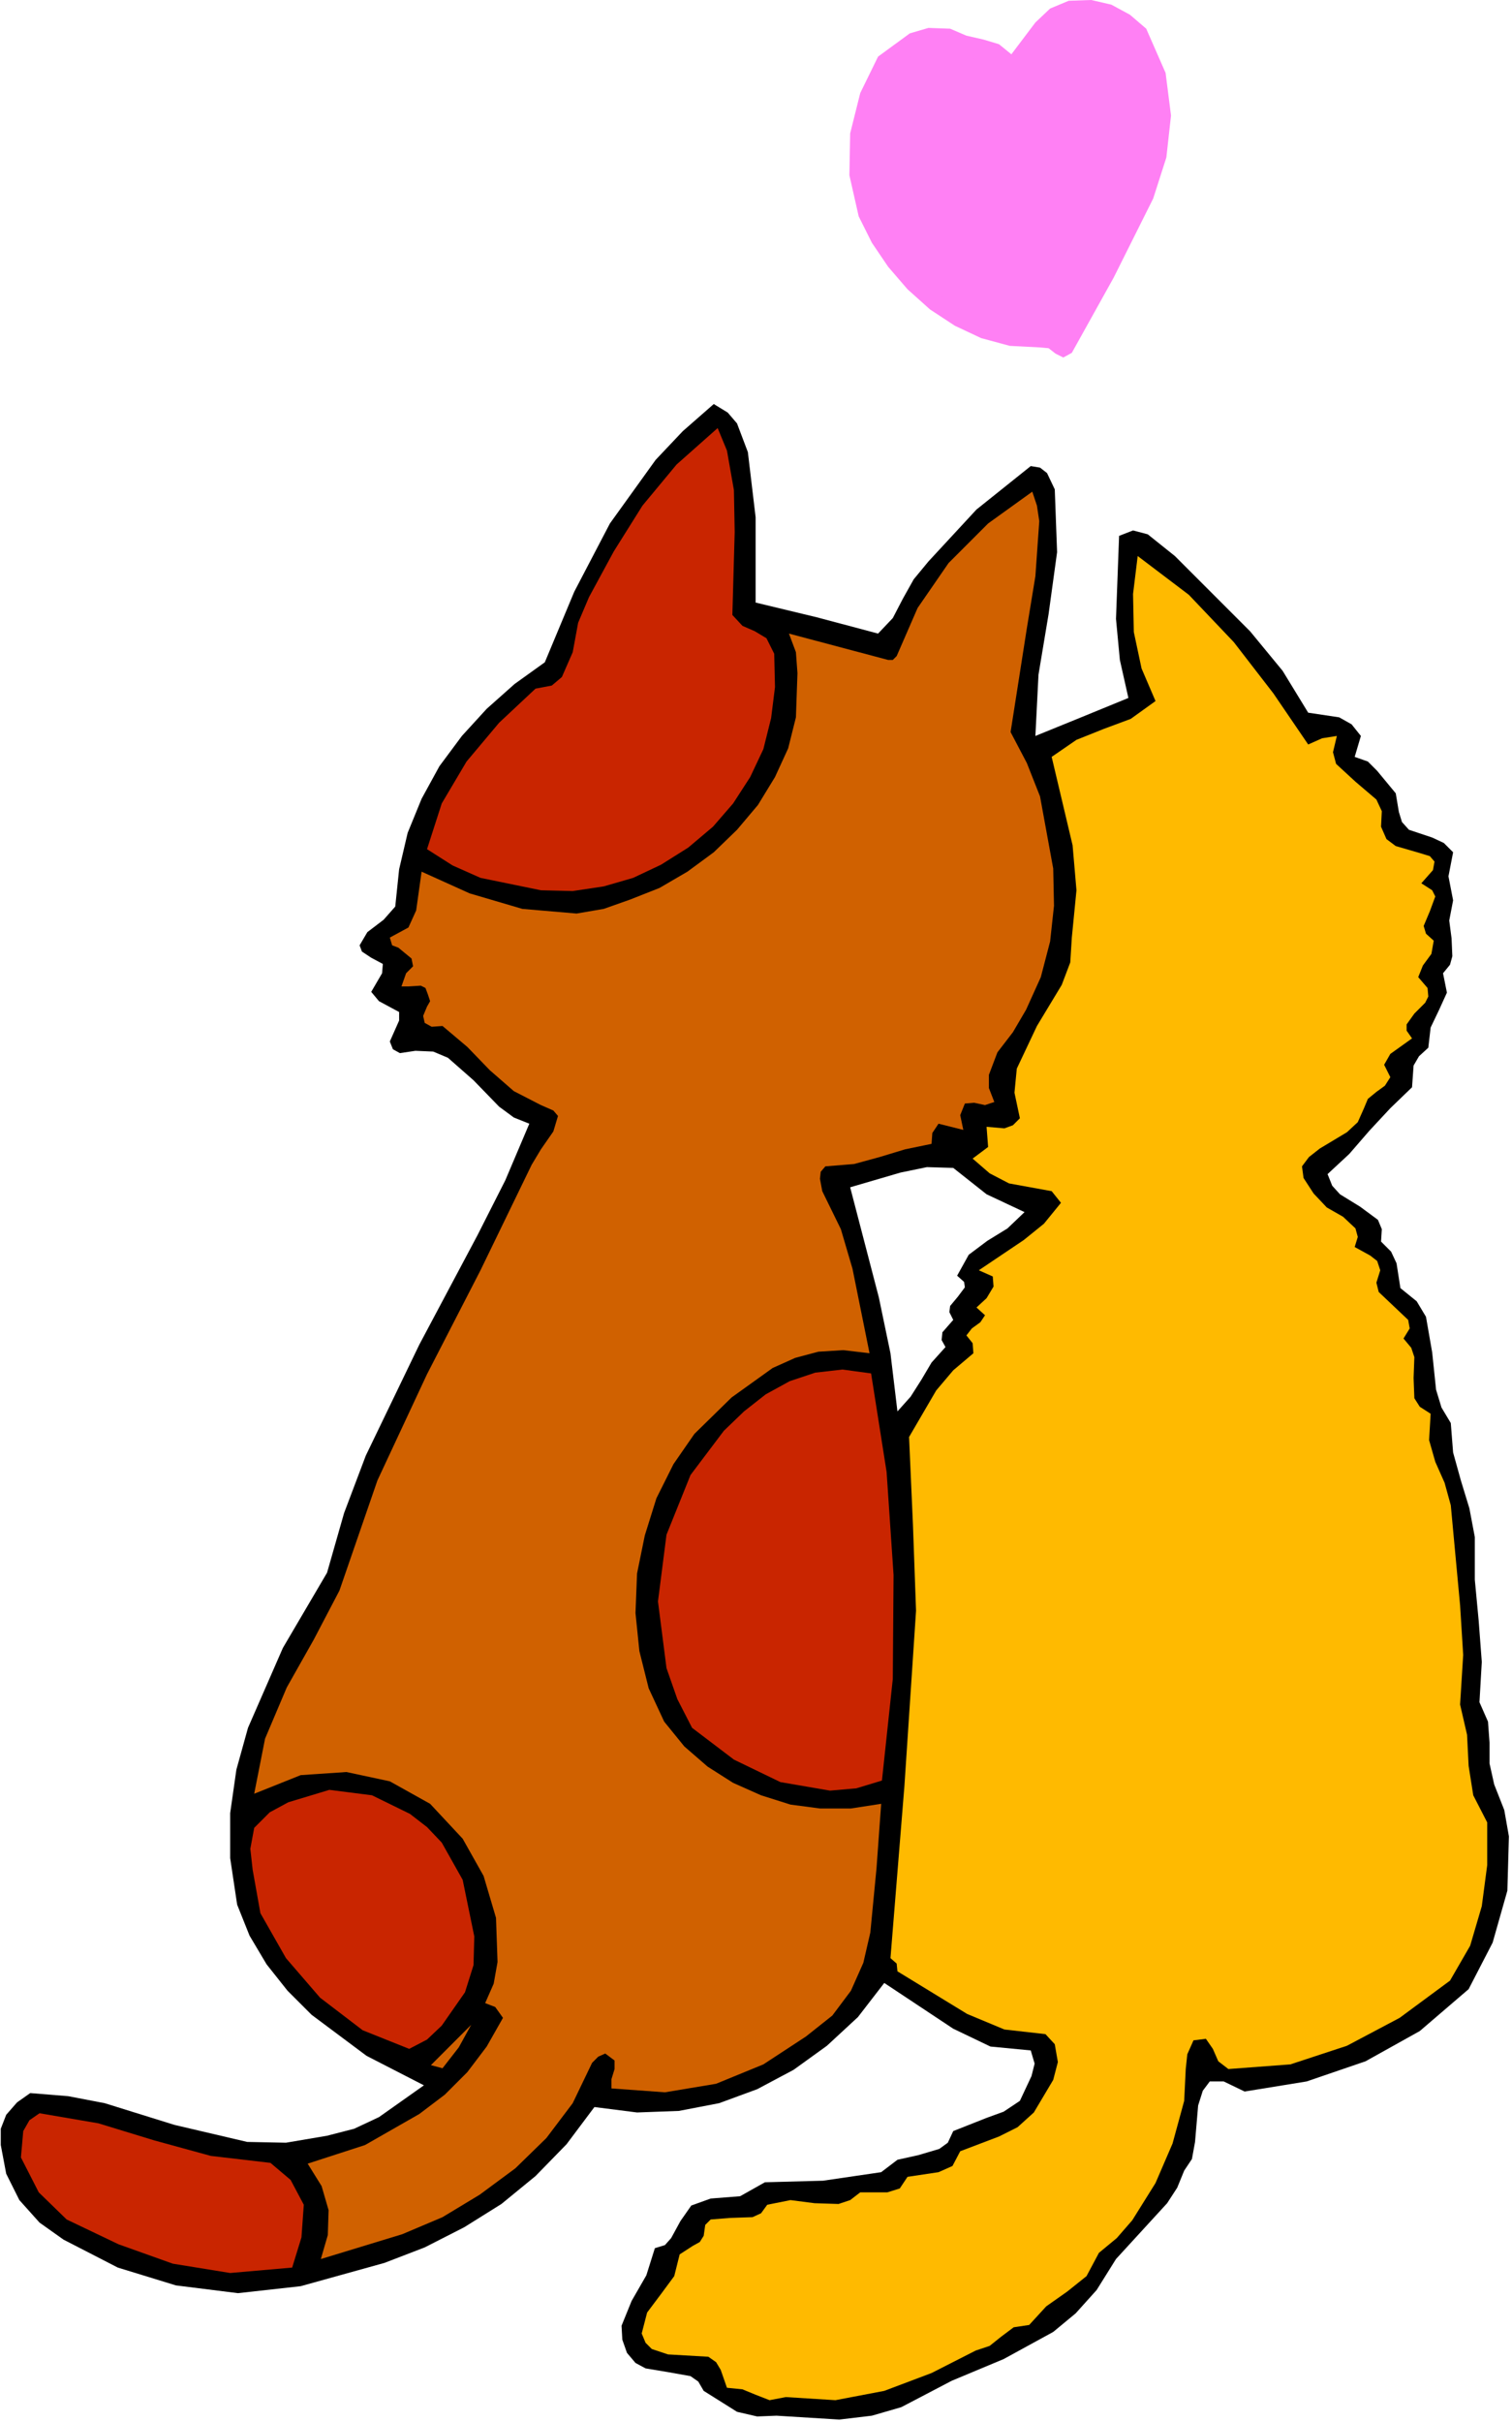
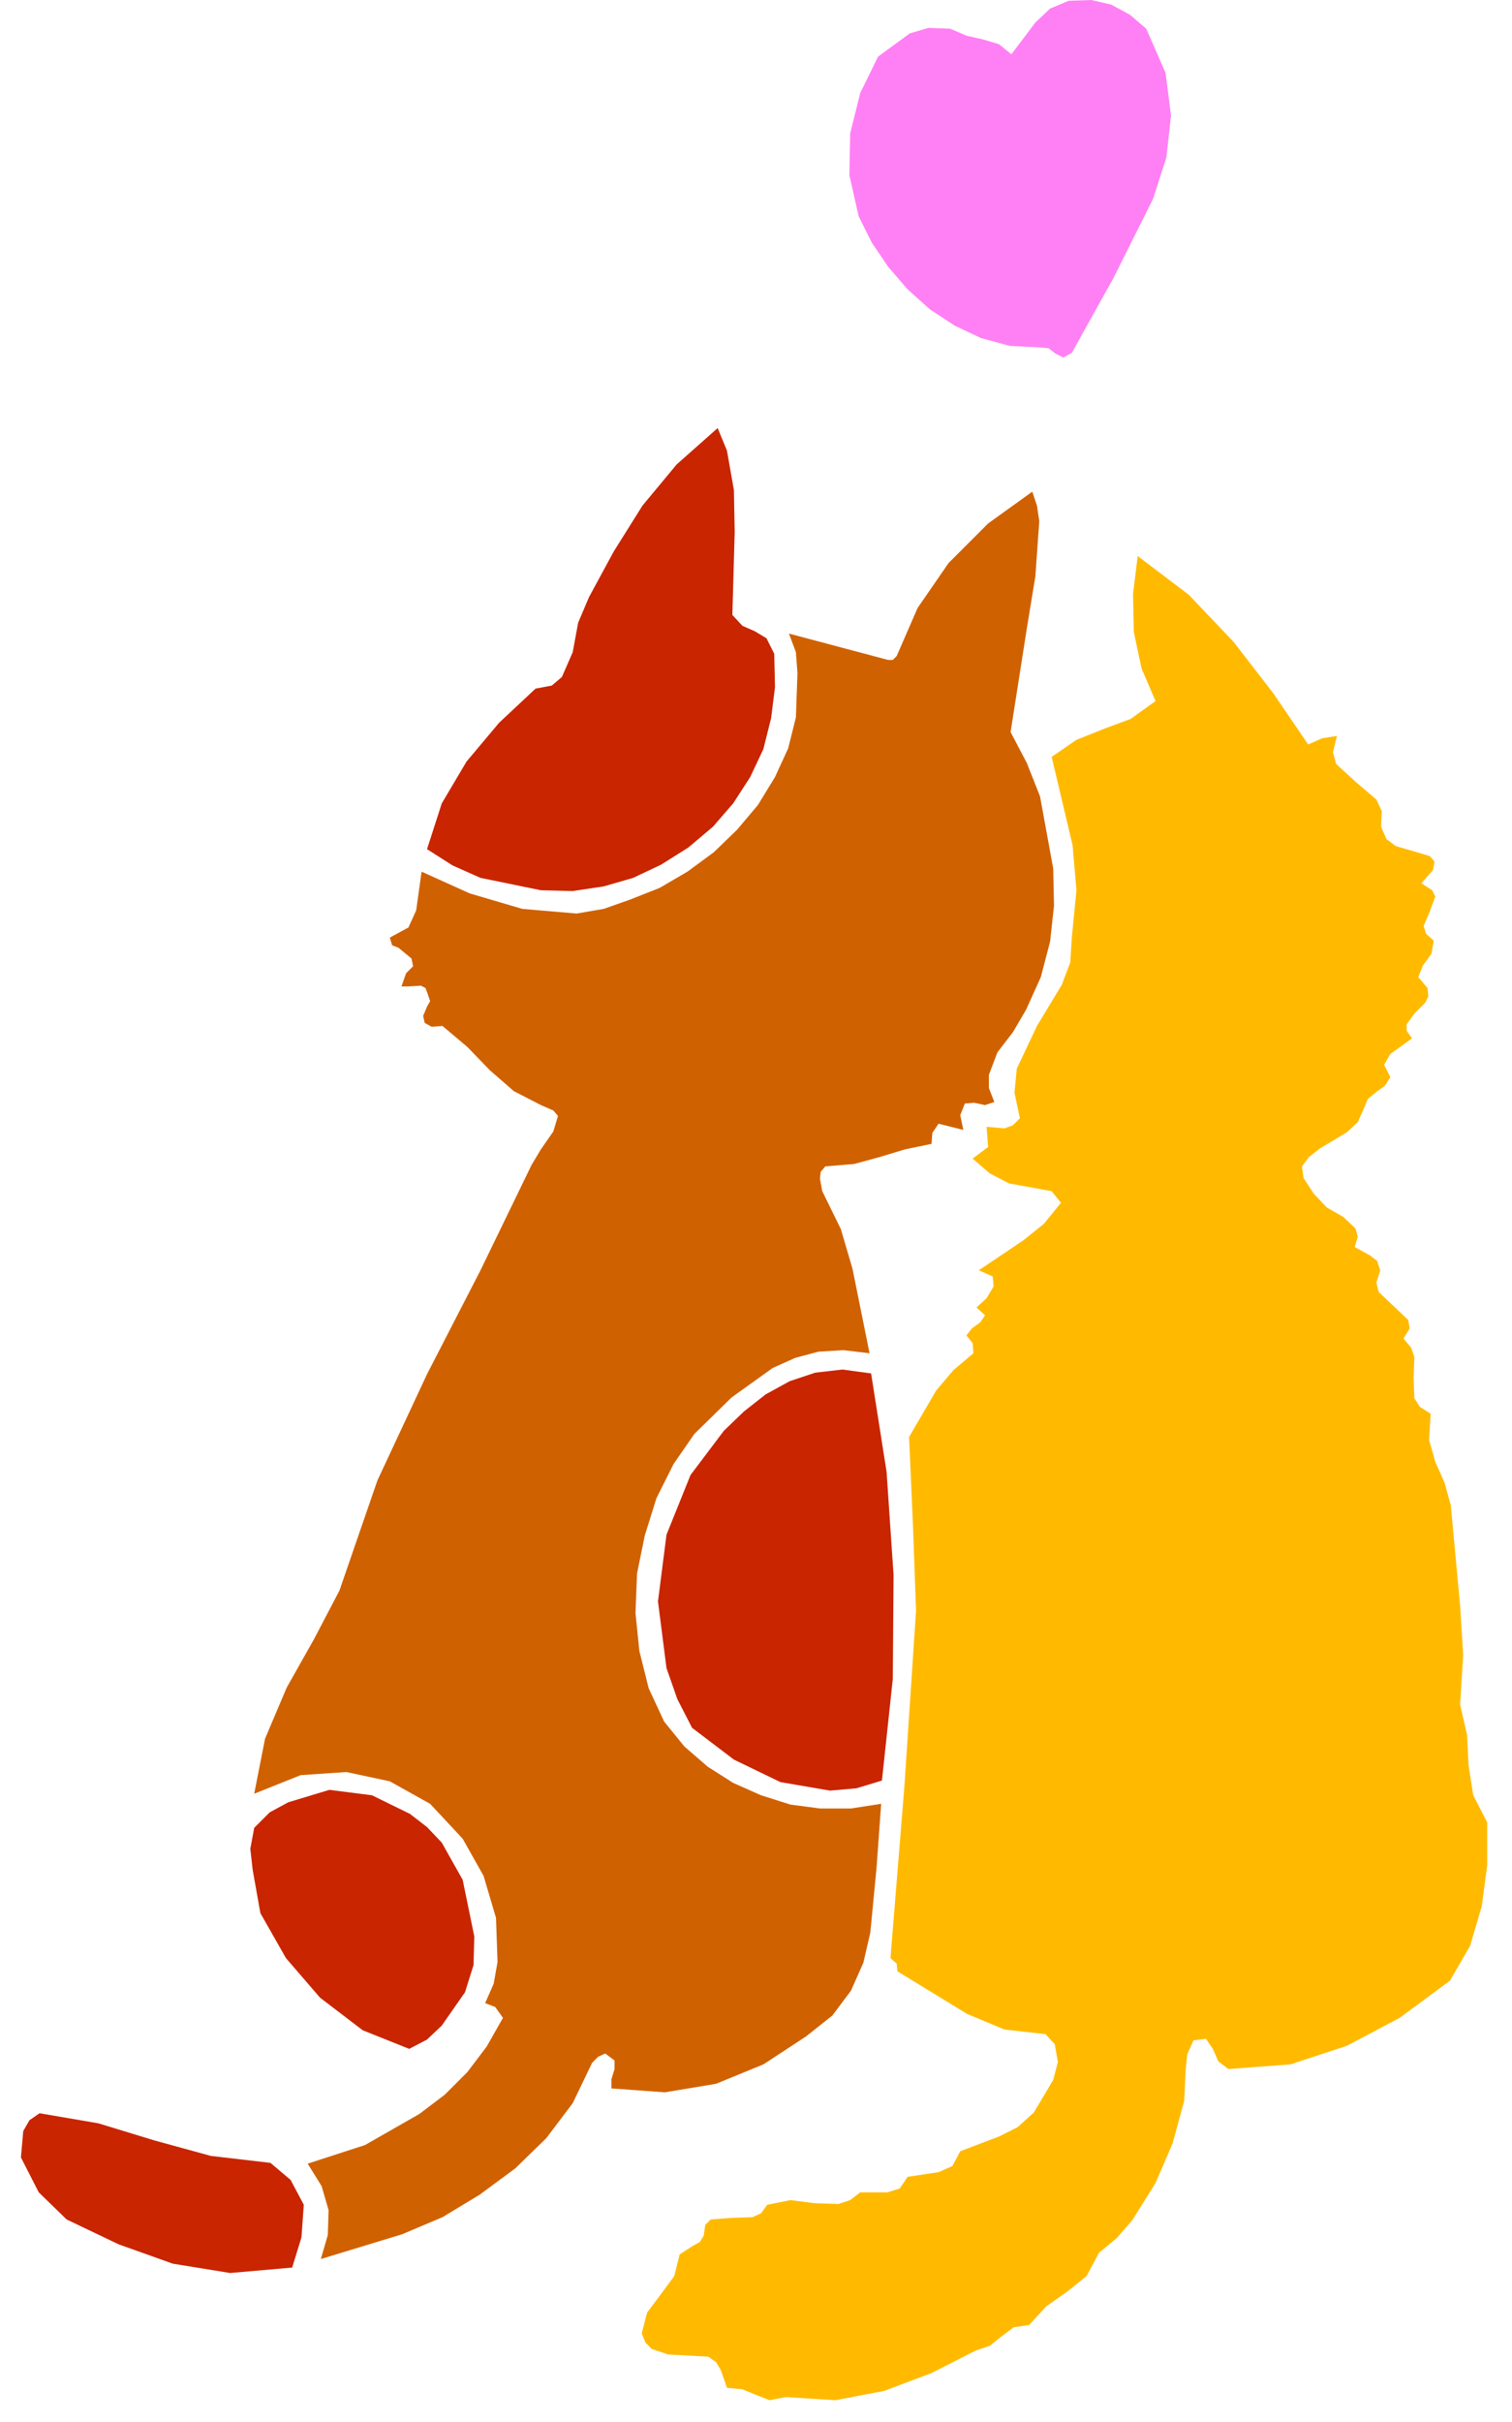
<svg xmlns="http://www.w3.org/2000/svg" xmlns:ns1="http://sodipodi.sourceforge.net/DTD/sodipodi-0.dtd" xmlns:ns2="http://www.inkscape.org/namespaces/inkscape" version="1.0" width="49.555mm" height="79.324mm" id="svg28" ns1:docname="JCHAR048.WMF">
  <ns1:namedview pagecolor="#ffffff" bordercolor="#666666" borderopacity="1" objecttolerance="10" gridtolerance="10" guidetolerance="10" ns2:pageopacity="0" ns2:pageshadow="2" ns2:window-width="640" ns2:window-height="480" id="namedview30" />
  <defs id="defs6">
    <clipPath clipPathUnits="userSpaceOnUse" id="clipWmfPath1">
      <path d="M 0,0 L 187.2,0 L 187.2,299.712 L 0,299.712 z" id="path2" />
    </clipPath>
    <pattern id="WMFhbasepattern" patternUnits="userSpaceOnUse" width="6" height="6" x="0" y="0" />
  </defs>
-   <path style="fill:#000000;fill-rule:evenodd;fill-opacity:1;stroke:none;" clip-path="url(#clipWmfPath1)" d="  M 185.088,220.896   L 184.512,218.304   L 184.512,215.712   L 184.32,213.12   L 183.264,210.72   L 183.552,205.728   L 183.168,200.64   L 182.688,195.552   L 182.688,190.272   L 182.016,186.72   L 180.96,183.264   L 180,179.808   L 179.712,176.16   L 178.56,174.24   L 177.888,172.032   L 177.408,167.424   L 176.64,163.008   L 175.488,161.088   L 173.472,159.456   L 172.992,156.384   L 172.32,154.944   L 171.072,153.696   L 171.168,152.16   L 170.688,151.008   L 168.48,149.376   L 165.984,147.84   L 165.024,146.784   L 164.448,145.344   L 167.136,142.848   L 169.632,139.968   L 172.224,137.184   L 174.912,134.592   L 175.104,131.904   L 175.776,130.752   L 176.928,129.696   L 177.216,127.2   L 178.272,124.992   L 179.232,122.88   L 178.752,120.48   L 179.616,119.424   L 179.904,118.368   L 179.808,116.16   L 179.52,113.952   L 180,111.456   L 179.424,108.48   L 180,105.504   L 178.848,104.352   L 177.408,103.68   L 174.528,102.72   L 173.664,101.76   L 173.28,100.512   L 172.896,98.208   L 170.592,95.424   L 169.44,94.272   L 167.808,93.696   L 168.576,91.104   L 167.424,89.664   L 165.888,88.8   L 162.048,88.224   L 158.88,83.04   L 154.848,78.144   L 145.536,68.832   L 142.176,66.144   L 140.352,65.664   L 138.624,66.336   L 138.24,76.608   L 138.72,81.696   L 139.776,86.4   L 133.92,88.8   L 128.256,91.104   L 128.64,83.52   L 129.888,76.032   L 130.944,68.352   L 130.656,60.576   L 129.696,58.56   L 128.832,57.888   L 127.68,57.696   L 120.96,63.072   L 115.008,69.504   L 113.184,71.712   L 111.84,74.112   L 110.592,76.512   L 108.768,78.432   L 101.184,76.416   L 93.6,74.592   L 93.6,64.032   L 92.64,55.968   L 91.296,52.416   L 90.144,51.072   L 88.416,50.016   L 84.576,53.376   L 81.216,56.928   L 75.552,64.8   L 71.136,73.248   L 67.488,81.984   L 63.744,84.672   L 60.288,87.744   L 57.216,91.104   L 54.432,94.848   L 52.224,98.88   L 50.496,103.104   L 49.44,107.616   L 48.96,112.224   L 47.52,113.856   L 45.504,115.392   L 44.544,117.024   L 44.832,117.792   L 45.984,118.56   L 47.424,119.328   L 47.328,120.48   L 45.984,122.784   L 46.944,123.936   L 48.192,124.608   L 49.44,125.28   L 49.44,126.336   L 48.288,128.928   L 48.672,129.888   L 49.536,130.368   L 51.456,130.08   L 53.664,130.176   L 55.488,130.944   L 58.656,133.728   L 61.824,136.992   L 63.648,138.336   L 65.568,139.104   L 62.592,146.112   L 59.136,152.928   L 51.936,166.464   L 45.312,180.192   L 42.624,187.296   L 40.512,194.688   L 35.04,204   L 30.72,213.888   L 29.28,219.072   L 28.512,224.448   L 28.512,230.016   L 29.376,235.776   L 30.912,239.616   L 33.024,243.168   L 35.616,246.432   L 38.592,249.408   L 45.408,254.496   L 52.512,258.144   L 46.944,262.08   L 43.872,263.52   L 40.512,264.384   L 35.424,265.248   L 30.624,265.152   L 21.6,263.04   L 12.96,260.352   L 8.448,259.488   L 3.744,259.104   L 2.112,260.256   L 0.768,261.792   L 0.096,263.52   L 0.096,265.536   L 0.768,269.088   L 2.4,272.352   L 4.896,275.136   L 7.872,277.248   L 14.592,280.704   L 21.792,282.912   L 29.472,283.872   L 37.248,283.008   L 47.616,280.128   L 52.608,278.208   L 57.504,275.712   L 62.112,272.832   L 66.336,269.376   L 70.176,265.44   L 73.632,260.832   L 78.912,261.504   L 84.096,261.312   L 89.088,260.352   L 93.792,258.624   L 98.304,256.224   L 102.432,253.248   L 106.272,249.696   L 109.536,245.472   L 118.08,251.136   L 122.688,253.344   L 127.68,253.824   L 128.16,255.456   L 127.776,256.992   L 126.336,260.064   L 124.32,261.408   L 122.208,262.176   L 118.08,263.808   L 117.408,265.248   L 116.352,266.016   L 113.76,266.784   L 111.168,267.36   L 109.152,268.896   L 101.952,269.952   L 94.752,270.144   L 91.68,271.872   L 88.032,272.16   L 85.632,273.024   L 84.288,274.944   L 83.136,277.056   L 82.368,277.92   L 81.12,278.304   L 80.064,281.664   L 78.24,284.832   L 76.992,287.904   L 77.088,289.632   L 77.664,291.264   L 78.72,292.512   L 79.968,293.184   L 82.848,293.664   L 85.536,294.144   L 86.496,294.816   L 87.168,295.968   L 91.296,298.56   L 93.792,299.136   L 96.192,299.04   L 103.968,299.52   L 108,299.04   L 111.648,297.984   L 117.888,294.72   L 124.32,292.032   L 130.464,288.672   L 133.248,286.368   L 135.84,283.488   L 138.24,279.648   L 141.408,276.192   L 144.576,272.736   L 145.824,270.816   L 146.688,268.704   L 147.648,267.264   L 148.032,265.152   L 148.416,260.64   L 148.992,258.816   L 149.856,257.664   L 151.584,257.664   L 154.176,258.912   L 161.856,257.664   L 169.152,255.168   L 175.872,251.424   L 181.92,246.24   L 184.896,240.48   L 186.72,234.048   L 186.912,227.328   L 186.336,224.064   L 185.088,220.896  z    M 118.56,157.92   L 119.424,158.688   L 119.52,159.36   L 118.656,160.512   L 117.696,161.664   L 117.6,162.432   L 118.08,163.392   L 116.736,164.928   L 116.64,165.888   L 117.12,166.752   L 115.392,168.672   L 114.144,170.784   L 112.8,172.896   L 111.168,174.72   L 110.304,167.52   L 108.864,160.608   L 105.312,146.976   L 111.552,145.152   L 114.816,144.48   L 118.08,144.576   L 122.208,147.84   L 126.912,150.048   L 124.8,152.064   L 122.304,153.6   L 120,155.328   L 118.56,157.92  z   " id="path8" />
  <path style="fill:#ff80f4;fill-rule:evenodd;fill-opacity:1;stroke:none;" clip-path="url(#clipWmfPath1)" d="  M 141.984,3.552   L 144.384,9.024   L 145.056,14.304   L 144.48,19.488   L 142.848,24.576   L 137.952,34.368   L 132.768,43.68   L 131.712,44.256   L 130.752,43.776   L 129.888,43.104   L 128.832,43.008   L 125.088,42.816   L 121.536,41.856   L 118.272,40.32   L 115.2,38.304   L 112.416,35.808   L 110.016,33.024   L 108,30.048   L 106.368,26.784   L 105.216,21.696   L 105.312,16.512   L 106.56,11.52   L 108.768,7.008   L 112.704,4.128   L 115.008,3.456   L 117.696,3.552   L 119.712,4.416   L 121.824,4.896   L 123.744,5.472   L 125.28,6.72   L 128.256,2.784   L 130.08,1.056   L 132.384,0.096   L 135.168,0   L 137.664,0.576   L 139.968,1.824   L 141.984,3.552  z " id="path10" />
  <path style="fill:#ff80f4;fill-rule:evenodd;fill-opacity:1;stroke:none;" clip-path="url(#clipWmfPath1)" d="  M 141.216,6.336   L 142.56,11.328   L 142.656,16.032   L 141.792,20.544   L 140.256,24.864   L 138.24,29.088   L 135.84,33.12   L 131.04,40.992   L 127.776,40.416   L 124.416,40.128   L 121.92,39.648   L 119.52,38.688   L 115.296,35.712   L 111.84,31.872   L 109.152,27.552   L 107.904,22.944   L 107.616,18.048   L 108.384,13.248   L 110.304,8.928   L 112.128,7.2   L 114.432,6.24   L 117.12,6.144   L 119.712,6.624   L 123.168,8.64   L 124.992,9.792   L 126.912,10.368   L 129.024,5.376   L 130.752,3.36   L 133.344,2.4   L 135.744,2.4   L 137.952,2.976   L 139.776,4.32   L 141.216,6.336  z " id="path12" />
  <path style="fill:#c92500;fill-rule:evenodd;fill-opacity:1;stroke:none;" clip-path="url(#clipWmfPath1)" d="  M 90.048,55.776   L 90.912,60.672   L 91.008,65.856   L 90.72,76.128   L 91.968,77.472   L 93.504,78.144   L 94.944,79.008   L 95.904,80.928   L 96,85.056   L 95.52,88.896   L 94.56,92.736   L 92.928,96.192   L 90.816,99.456   L 88.32,102.336   L 85.248,104.928   L 81.888,107.04   L 78.432,108.672   L 74.784,109.728   L 70.944,110.304   L 67.008,110.208   L 59.52,108.672   L 56.064,107.136   L 52.896,105.12   L 54.72,99.456   L 57.792,94.272   L 61.824,89.472   L 66.336,85.248   L 68.352,84.864   L 69.6,83.808   L 70.944,80.736   L 71.616,77.088   L 72.96,73.92   L 76.032,68.256   L 79.584,62.592   L 83.808,57.504   L 88.896,52.992   L 90.048,55.776  z " id="path14" />
  <path style="fill:#d06100;fill-rule:evenodd;fill-opacity:1;stroke:none;" clip-path="url(#clipWmfPath1)" d="  M 128.736,64.512   L 128.256,71.328   L 127.2,77.76   L 125.184,90.624   L 127.2,94.464   L 128.832,98.592   L 130.464,107.52   L 130.56,112.128   L 130.08,116.544   L 128.928,120.96   L 127.104,124.992   L 125.472,127.776   L 123.552,130.272   L 122.496,133.056   L 122.496,134.688   L 123.168,136.416   L 122.016,136.8   L 120.672,136.512   L 119.52,136.608   L 118.944,138.048   L 119.328,139.872   L 116.256,139.104   L 115.488,140.256   L 115.392,141.6   L 112.128,142.272   L 108.96,143.232   L 105.792,144.096   L 102.24,144.384   L 101.664,145.056   L 101.568,145.92   L 101.856,147.456   L 104.16,152.16   L 105.6,157.056   L 107.712,167.52   L 104.448,167.136   L 101.376,167.328   L 98.496,168.096   L 95.712,169.344   L 90.624,172.992   L 86.016,177.504   L 83.424,181.248   L 81.312,185.472   L 79.872,190.08   L 78.912,194.784   L 78.72,199.68   L 79.2,204.384   L 80.352,208.992   L 82.272,213.12   L 84.768,216.192   L 87.648,218.688   L 90.816,220.704   L 94.272,222.24   L 97.92,223.392   L 101.568,223.872   L 105.408,223.872   L 109.152,223.296   L 108.576,231.264   L 107.808,239.232   L 106.944,242.976   L 105.408,246.432   L 103.104,249.504   L 99.84,252.096   L 94.56,255.552   L 88.704,257.952   L 82.368,259.008   L 75.744,258.528   L 75.744,257.376   L 76.128,256.128   L 76.128,255.072   L 74.976,254.208   L 74.112,254.592   L 73.344,255.36   L 70.944,260.352   L 67.68,264.672   L 63.84,268.416   L 59.424,271.68   L 54.816,274.464   L 49.824,276.576   L 39.744,279.648   L 40.608,276.672   L 40.704,273.6   L 39.84,270.624   L 38.112,267.84   L 45.216,265.536   L 51.936,261.696   L 55.104,259.296   L 57.888,256.512   L 60.288,253.344   L 62.304,249.792   L 61.344,248.448   L 60.096,247.968   L 61.152,245.568   L 61.632,242.88   L 61.44,237.408   L 59.904,232.224   L 57.312,227.616   L 53.28,223.296   L 48.288,220.512   L 42.912,219.36   L 37.248,219.744   L 31.488,222.048   L 32.832,215.232   L 35.52,208.896   L 38.88,202.944   L 42.048,196.896   L 46.752,183.264   L 52.896,170.112   L 59.52,157.248   L 65.856,144.192   L 67.008,142.272   L 68.544,140.064   L 69.12,138.144   L 68.544,137.472   L 67.008,136.8   L 63.648,135.072   L 60.672,132.48   L 57.888,129.6   L 54.816,127.008   L 53.472,127.104   L 52.608,126.624   L 52.416,125.76   L 52.896,124.608   L 53.28,123.936   L 52.992,123.072   L 52.704,122.304   L 52.128,122.016   L 50.592,122.112   L 49.728,122.112   L 50.304,120.48   L 51.168,119.616   L 50.976,118.656   L 49.344,117.312   L 48.576,117.024   L 48.288,116.064   L 50.592,114.816   L 51.552,112.704   L 52.224,107.904   L 58.176,110.592   L 64.704,112.512   L 71.424,113.088   L 74.784,112.512   L 78.048,111.36   L 81.696,109.92   L 85.152,107.904   L 88.416,105.504   L 91.296,102.72   L 93.888,99.648   L 96,96.192   L 97.632,92.64   L 98.592,88.8   L 98.784,83.328   L 98.592,80.736   L 97.728,78.432   L 110.016,81.696   L 110.592,81.696   L 111.072,81.216   L 113.664,75.264   L 117.504,69.696   L 122.4,64.8   L 127.872,60.864   L 128.448,62.592   L 128.736,64.512  z " id="path16" />
  <path style="fill:#ffba00;fill-rule:evenodd;fill-opacity:1;stroke:none;" clip-path="url(#clipWmfPath1)" d="  M 162.048,92.16   L 163.776,91.392   L 165.6,91.104   L 165.12,93.12   L 165.504,94.56   L 167.904,96.768   L 170.496,98.976   L 171.168,100.416   L 171.072,102.336   L 171.744,103.872   L 172.896,104.736   L 175.872,105.6   L 177.12,105.984   L 177.696,106.656   L 177.504,107.712   L 176.064,109.344   L 177.408,110.208   L 177.792,110.976   L 177.12,112.8   L 176.352,114.624   L 176.64,115.584   L 177.6,116.448   L 177.312,118.08   L 176.256,119.52   L 175.68,120.96   L 176.832,122.304   L 176.928,123.36   L 176.544,124.128   L 175.2,125.472   L 174.24,126.816   L 174.24,127.584   L 174.912,128.544   L 172.224,130.464   L 171.456,131.808   L 172.224,133.344   L 171.552,134.4   L 170.496,135.168   L 169.44,136.032   L 168.96,137.184   L 168.192,138.912   L 166.848,140.16   L 163.488,142.176   L 162.144,143.232   L 161.28,144.384   L 161.472,145.824   L 162.72,147.744   L 164.352,149.472   L 166.368,150.624   L 167.904,152.064   L 168.192,153.12   L 167.808,154.368   L 169.728,155.424   L 170.592,156.096   L 170.976,157.248   L 170.496,158.784   L 170.784,159.936   L 172.608,161.664   L 174.432,163.392   L 174.624,164.448   L 173.856,165.696   L 174.816,166.848   L 175.2,168   L 175.104,170.592   L 175.2,173.088   L 175.872,174.144   L 177.216,175.008   L 177.024,178.272   L 177.792,180.96   L 178.944,183.552   L 179.712,186.336   L 180.864,198.72   L 181.248,204.864   L 180.864,211.008   L 181.728,214.752   L 181.92,218.592   L 182.496,222.24   L 184.224,225.6   L 184.224,230.88   L 183.552,235.968   L 182.112,240.864   L 179.616,245.184   L 173.376,249.792   L 166.848,253.248   L 159.84,255.552   L 152.16,256.128   L 150.912,255.168   L 150.24,253.632   L 149.376,252.384   L 147.84,252.576   L 147.072,254.304   L 146.88,256.128   L 146.688,260.064   L 145.248,265.344   L 143.136,270.24   L 140.256,274.848   L 138.336,277.056   L 136.128,278.88   L 134.592,281.76   L 132.192,283.68   L 129.6,285.504   L 127.488,287.808   L 125.568,288.096   L 124.032,289.248   L 122.592,290.4   L 120.864,290.976   L 115.392,293.76   L 109.536,295.968   L 103.488,297.12   L 97.344,296.736   L 95.328,297.12   L 93.6,296.448   L 91.968,295.776   L 90.048,295.584   L 89.28,293.376   L 88.704,292.416   L 87.744,291.744   L 82.752,291.456   L 80.736,290.784   L 79.968,290.016   L 79.488,288.864   L 80.16,286.272   L 81.888,283.968   L 83.52,281.76   L 84.192,279.072   L 85.824,278.016   L 86.688,277.536   L 87.168,276.768   L 87.36,275.424   L 88.032,274.752   L 90.432,274.56   L 93.216,274.464   L 94.272,273.984   L 95.04,272.928   L 97.92,272.352   L 100.896,272.736   L 103.872,272.832   L 105.312,272.352   L 106.56,271.392   L 109.92,271.392   L 111.456,270.912   L 112.416,269.472   L 116.256,268.896   L 117.984,268.128   L 118.944,266.304   L 123.744,264.48   L 126.048,263.328   L 128.064,261.504   L 130.464,257.472   L 131.04,255.264   L 130.656,253.056   L 129.504,251.808   L 124.416,251.232   L 119.808,249.312   L 111.168,244.032   L 111.072,243.072   L 110.304,242.4   L 112.032,221.088   L 113.472,199.392   L 113.088,188.736   L 112.608,177.888   L 115.968,172.128   L 118.08,169.632   L 120.576,167.52   L 120.48,166.272   L 119.712,165.312   L 120.384,164.448   L 121.44,163.68   L 122.016,162.816   L 120.96,161.856   L 122.208,160.704   L 123.072,159.264   L 122.976,158.016   L 121.248,157.248   L 126.816,153.504   L 129.312,151.488   L 131.424,148.896   L 130.272,147.456   L 124.992,146.496   L 122.592,145.248   L 120.48,143.424   L 122.4,141.984   L 122.208,139.488   L 124.416,139.68   L 125.472,139.296   L 126.336,138.432   L 125.664,135.264   L 125.952,132.288   L 128.448,127.008   L 131.52,121.92   L 132.576,119.136   L 132.768,116.064   L 133.344,110.208   L 132.864,104.64   L 130.272,93.696   L 133.344,91.584   L 136.704,90.24   L 140.064,88.992   L 143.136,86.784   L 141.408,82.752   L 140.448,78.24   L 140.352,73.536   L 140.928,68.832   L 147.264,73.632   L 152.832,79.488   L 157.728,85.824   L 162.048,92.16  z " id="path18" />
  <path style="fill:#c92500;fill-rule:evenodd;fill-opacity:1;stroke:none;" clip-path="url(#clipWmfPath1)" d="  M 107.904,170.016   L 109.824,182.208   L 110.688,194.976   L 110.592,207.84   L 109.248,220.416   L 106.08,221.376   L 102.816,221.664   L 96.672,220.608   L 90.912,217.824   L 85.728,213.888   L 83.904,210.336   L 82.56,206.496   L 81.504,198.24   L 82.56,189.984   L 85.536,182.592   L 89.664,177.12   L 92.16,174.72   L 94.848,172.608   L 97.824,170.976   L 100.992,169.92   L 104.352,169.536   L 107.904,170.016  z " id="path20" />
  <path style="fill:#c92500;fill-rule:evenodd;fill-opacity:1;stroke:none;" clip-path="url(#clipWmfPath1)" d="  M 57.312,232.704   L 58.752,239.712   L 58.656,243.264   L 57.6,246.624   L 54.72,250.752   L 52.896,252.48   L 50.688,253.632   L 44.928,251.328   L 39.648,247.296   L 35.424,242.4   L 32.256,236.832   L 31.296,231.456   L 31.008,228.864   L 31.488,226.272   L 33.408,224.352   L 35.712,223.104   L 40.8,221.568   L 46.08,222.24   L 50.784,224.544   L 52.896,226.176   L 54.72,228.096   L 57.312,232.704  z " id="path22" />
-   <path style="fill:#d06100;fill-rule:evenodd;fill-opacity:1;stroke:none;" clip-path="url(#clipWmfPath1)" d="  M 53.376,255.648   L 55.872,253.152   L 58.368,250.656   L 56.832,253.44   L 54.816,256.032   L 53.376,255.648  z " id="path24" />
  <path style="fill:#c92500;fill-rule:evenodd;fill-opacity:1;stroke:none;" clip-path="url(#clipWmfPath1)" d="  M 33.504,267.744   L 36,269.856   L 37.632,272.928   L 37.344,276.96   L 36.192,280.704   L 28.512,281.376   L 21.408,280.224   L 14.688,277.824   L 8.256,274.752   L 4.8,271.392   L 2.592,267.072   L 2.88,263.808   L 3.648,262.464   L 4.896,261.6   L 12.192,262.848   L 19.104,264.96   L 26.112,266.88   L 33.504,267.744  z " id="path26" />
</svg>